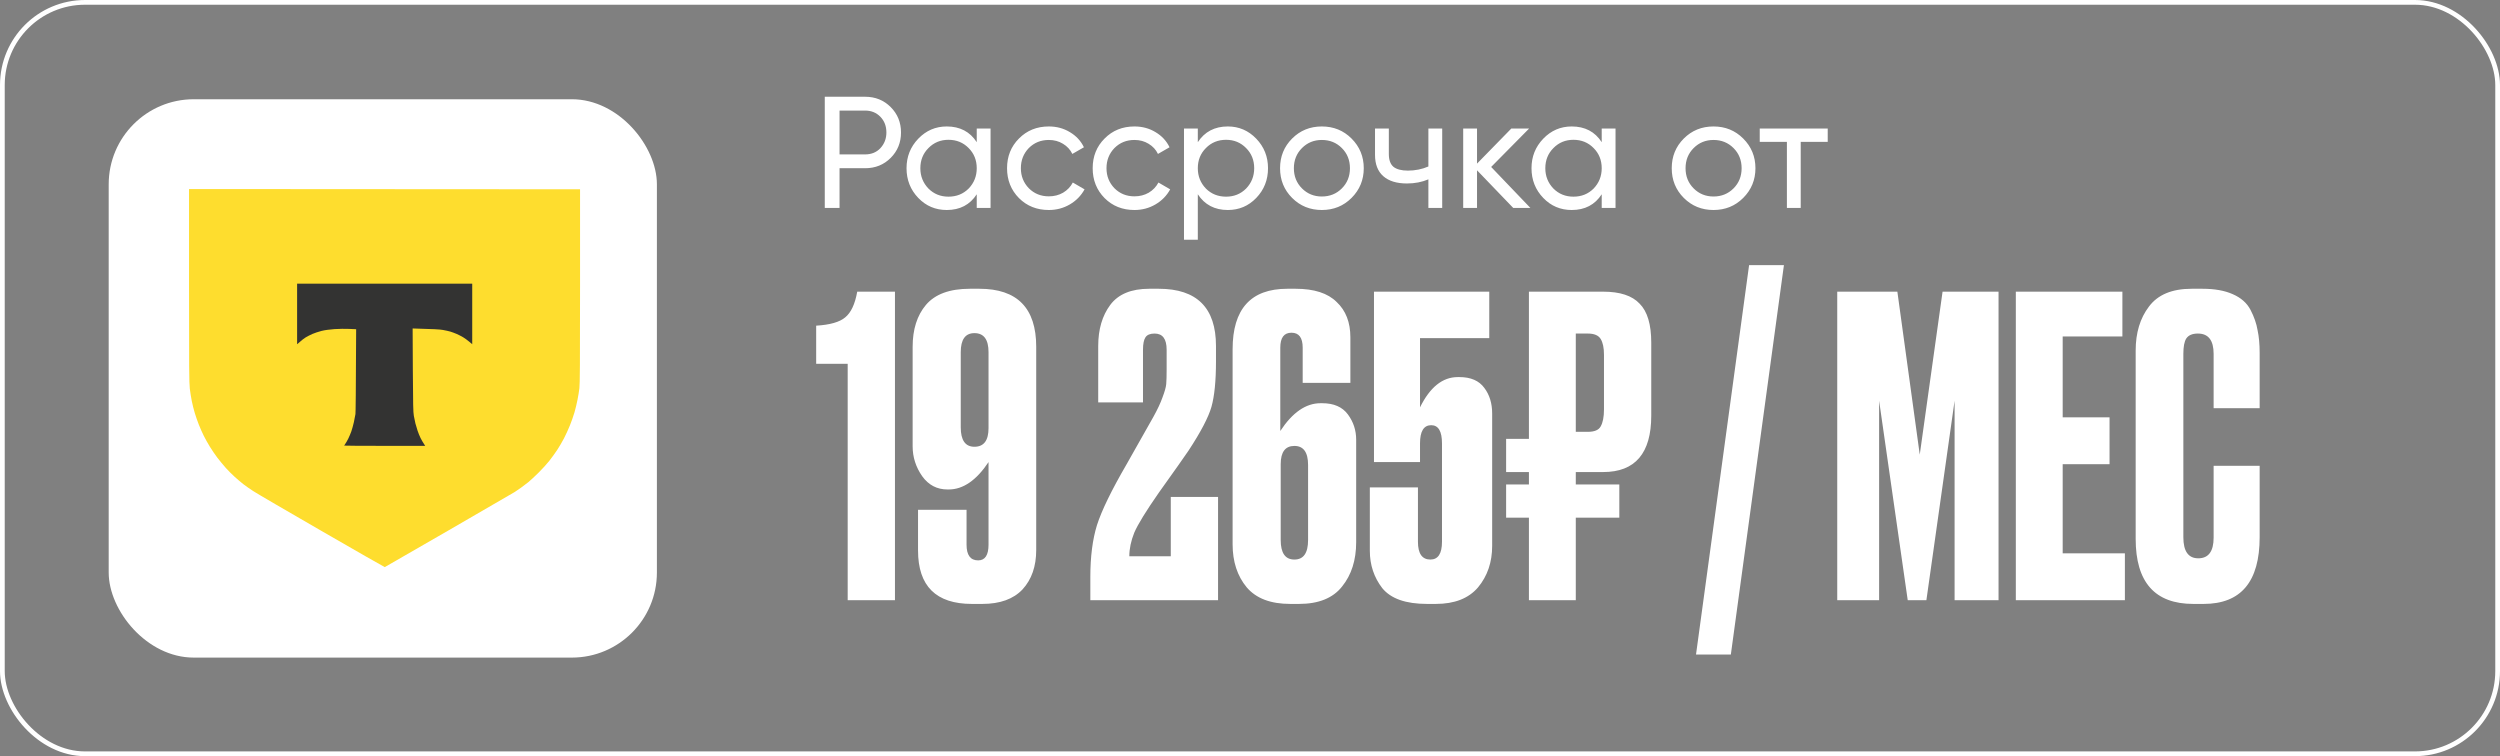
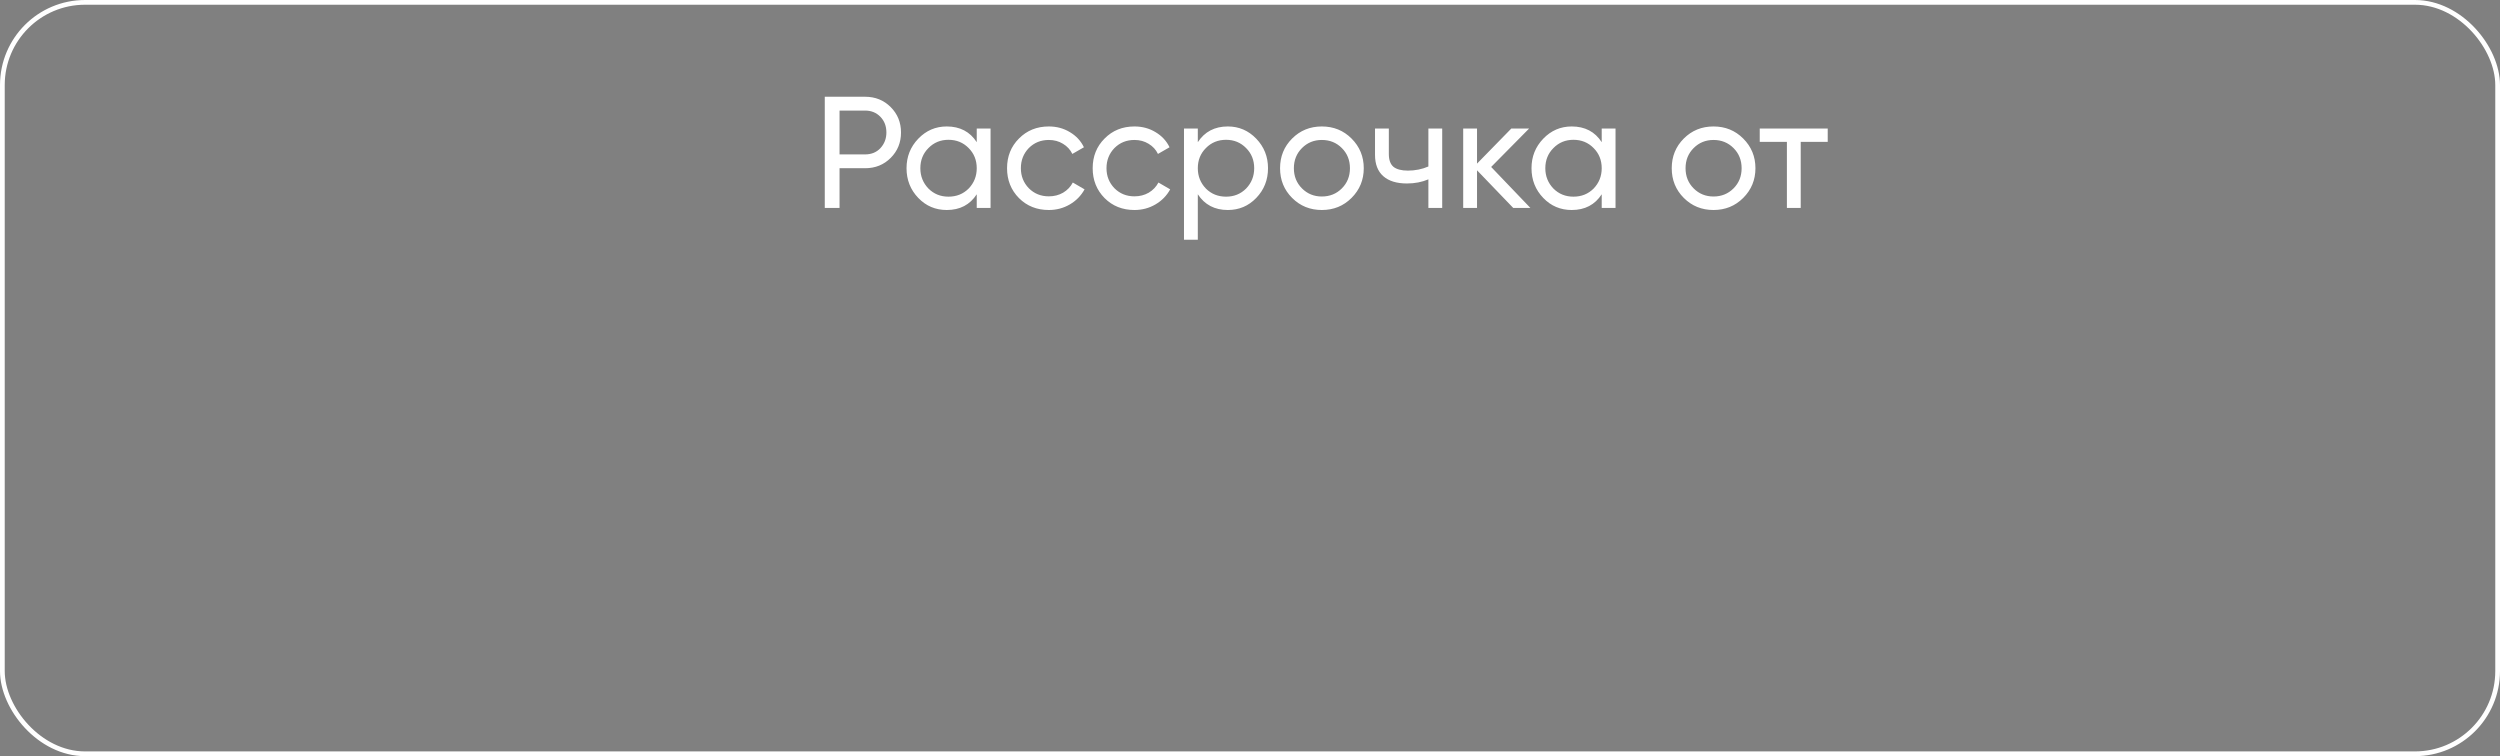
<svg xmlns="http://www.w3.org/2000/svg" width="529" height="160" viewBox="0 0 529 160" fill="none">
  <rect x="0" y="0" width="529" height="160" fill="#808080" stroke="none" />
  <rect x="0.5" y="0.5" width="528" height="159" rx="17.5" stroke="white" />
-   <rect x="23" y="21" width="116" height="118.148" rx="18" fill="white" />
  <path d="M174.521 20.472H183.058C185.209 20.472 187.013 21.201 188.469 22.657C189.926 24.114 190.654 25.906 190.654 28.035C190.654 30.164 189.926 31.956 188.469 33.413C187.013 34.869 185.209 35.597 183.058 35.597H177.647V44H174.521V20.472ZM177.647 32.673H183.058C184.38 32.673 185.456 32.236 186.285 31.362C187.136 30.444 187.562 29.334 187.562 28.035C187.562 26.69 187.136 25.581 186.285 24.707C185.433 23.834 184.358 23.397 183.058 23.397H177.647V32.673ZM206.678 30.085V27.195H209.602V44H206.678V41.109C205.244 43.328 203.127 44.437 200.326 44.437C197.951 44.437 195.945 43.586 194.309 41.883C192.651 40.157 191.822 38.062 191.822 35.597C191.822 33.155 192.651 31.071 194.309 29.346C195.968 27.62 197.973 26.758 200.326 26.758C203.127 26.758 205.244 27.867 206.678 30.085ZM200.695 41.614C202.398 41.614 203.821 41.042 204.964 39.9C206.107 38.712 206.678 37.278 206.678 35.597C206.678 33.894 206.107 32.471 204.964 31.329C203.821 30.164 202.398 29.581 200.695 29.581C199.015 29.581 197.603 30.164 196.461 31.329C195.318 32.471 194.746 33.894 194.746 35.597C194.746 37.278 195.318 38.712 196.461 39.9C197.603 41.042 199.015 41.614 200.695 41.614ZM221.931 44.437C219.399 44.437 217.293 43.597 215.612 41.916C213.932 40.213 213.092 38.107 213.092 35.597C213.092 33.088 213.932 30.993 215.612 29.312C217.293 27.609 219.399 26.758 221.931 26.758C223.589 26.758 225.079 27.161 226.401 27.968C227.723 28.752 228.709 29.816 229.359 31.161L226.906 32.572C226.48 31.676 225.819 30.959 224.923 30.421C224.049 29.884 223.052 29.615 221.931 29.615C220.251 29.615 218.839 30.186 217.696 31.329C216.576 32.494 216.016 33.917 216.016 35.597C216.016 37.255 216.576 38.667 217.696 39.832C218.839 40.975 220.251 41.546 221.931 41.546C223.052 41.546 224.06 41.289 224.956 40.773C225.852 40.236 226.536 39.519 227.006 38.622L229.494 40.068C228.754 41.412 227.712 42.476 226.368 43.261C225.023 44.045 223.545 44.437 221.931 44.437ZM240.05 44.437C237.518 44.437 235.411 43.597 233.731 41.916C232.05 40.213 231.21 38.107 231.21 35.597C231.21 33.088 232.05 30.993 233.731 29.312C235.411 27.609 237.518 26.758 240.05 26.758C241.708 26.758 243.198 27.161 244.52 27.968C245.842 28.752 246.828 29.816 247.478 31.161L245.024 32.572C244.598 31.676 243.937 30.959 243.041 30.421C242.167 29.884 241.17 29.615 240.05 29.615C238.369 29.615 236.957 30.186 235.815 31.329C234.694 32.494 234.134 33.917 234.134 35.597C234.134 37.255 234.694 38.667 235.815 39.832C236.957 40.975 238.369 41.546 240.05 41.546C241.17 41.546 242.178 41.289 243.075 40.773C243.971 40.236 244.654 39.519 245.125 38.622L247.612 40.068C246.873 41.412 245.831 42.476 244.486 43.261C243.142 44.045 241.663 44.437 240.05 44.437ZM259.808 26.758C262.161 26.758 264.167 27.62 265.825 29.346C267.483 31.071 268.312 33.155 268.312 35.597C268.312 38.062 267.483 40.157 265.825 41.883C264.189 43.586 262.184 44.437 259.808 44.437C257.03 44.437 254.913 43.328 253.456 41.109V50.722H250.532V27.195H253.456V30.085C254.913 27.867 257.03 26.758 259.808 26.758ZM259.439 41.614C261.119 41.614 262.531 41.042 263.674 39.9C264.817 38.712 265.388 37.278 265.388 35.597C265.388 33.894 264.817 32.471 263.674 31.329C262.531 30.164 261.119 29.581 259.439 29.581C257.736 29.581 256.313 30.164 255.17 31.329C254.027 32.471 253.456 33.894 253.456 35.597C253.456 37.278 254.027 38.712 255.17 39.9C256.313 41.042 257.736 41.614 259.439 41.614ZM285.985 41.883C284.282 43.586 282.187 44.437 279.7 44.437C277.213 44.437 275.118 43.586 273.415 41.883C271.712 40.18 270.86 38.084 270.86 35.597C270.86 33.11 271.712 31.015 273.415 29.312C275.118 27.609 277.213 26.758 279.7 26.758C282.187 26.758 284.282 27.609 285.985 29.312C287.71 31.037 288.573 33.133 288.573 35.597C288.573 38.062 287.71 40.157 285.985 41.883ZM279.7 41.58C281.38 41.58 282.792 41.009 283.935 39.866C285.078 38.723 285.649 37.3 285.649 35.597C285.649 33.894 285.078 32.471 283.935 31.329C282.792 30.186 281.38 29.615 279.7 29.615C278.042 29.615 276.641 30.186 275.498 31.329C274.356 32.471 273.784 33.894 273.784 35.597C273.784 37.3 274.356 38.723 275.498 39.866C276.641 41.009 278.042 41.58 279.7 41.58ZM302.247 35.228V27.195H305.171V44H302.247V37.95C300.88 38.533 299.367 38.824 297.709 38.824C295.536 38.824 293.866 38.309 292.701 37.278C291.536 36.247 290.953 34.746 290.953 32.774V27.195H293.878V32.606C293.878 33.838 294.202 34.735 294.852 35.295C295.524 35.833 296.544 36.102 297.911 36.102C299.457 36.102 300.902 35.81 302.247 35.228ZM315.529 35.328L323.831 44H320.201L312.538 36.034V44H309.613V27.195H312.538V34.623L319.797 27.195H323.562L315.529 35.328ZM338.922 30.085V27.195H341.846V44H338.922V41.109C337.488 43.328 335.371 44.437 332.57 44.437C330.195 44.437 328.189 43.586 326.554 41.883C324.895 40.157 324.066 38.062 324.066 35.597C324.066 33.155 324.895 31.071 326.554 29.346C328.212 27.62 330.217 26.758 332.57 26.758C335.371 26.758 337.488 27.867 338.922 30.085ZM332.94 41.614C334.643 41.614 336.065 41.042 337.208 39.9C338.351 38.712 338.922 37.278 338.922 35.597C338.922 33.894 338.351 32.471 337.208 31.329C336.065 30.164 334.643 29.581 332.94 29.581C331.259 29.581 329.847 30.164 328.705 31.329C327.562 32.471 326.99 33.894 326.99 35.597C326.99 37.278 327.562 38.712 328.705 39.9C329.847 41.042 331.259 41.614 332.94 41.614ZM368.863 41.883C367.16 43.586 365.065 44.437 362.578 44.437C360.091 44.437 357.996 43.586 356.293 41.883C354.59 40.18 353.738 38.084 353.738 35.597C353.738 33.11 354.59 31.015 356.293 29.312C357.996 27.609 360.091 26.758 362.578 26.758C365.065 26.758 367.16 27.609 368.863 29.312C370.589 31.037 371.451 33.133 371.451 35.597C371.451 38.062 370.589 40.157 368.863 41.883ZM362.578 41.58C364.259 41.58 365.67 41.009 366.813 39.866C367.956 38.723 368.527 37.3 368.527 35.597C368.527 33.894 367.956 32.471 366.813 31.329C365.67 30.186 364.259 29.615 362.578 29.615C360.92 29.615 359.519 30.186 358.377 31.329C357.234 32.471 356.663 33.894 356.663 35.597C356.663 37.3 357.234 38.723 358.377 39.866C359.519 41.009 360.92 41.58 362.578 41.58ZM372.36 27.195H386.745V30.018H381.031V44H378.107V30.018H372.36V27.195Z" fill="white" />
-   <path d="M179.371 76.984H172.702V68.911C175.627 68.736 177.674 68.151 178.844 67.156C180.073 66.162 180.921 64.349 181.389 61.716H189.374V127H179.371V76.984ZM200.749 103.572H200.486C198.263 103.572 196.478 102.636 195.133 100.764C193.788 98.833 193.115 96.727 193.115 94.446V73.386C193.115 69.701 194.051 66.747 195.923 64.524C197.853 62.243 200.954 61.102 205.224 61.102H207.242C215.256 61.102 219.263 65.197 219.263 73.386V116.383C219.263 119.834 218.298 122.613 216.368 124.719C214.437 126.766 211.6 127.79 207.856 127.79H205.663C198.058 127.79 194.256 124.017 194.256 116.47V107.871H204.522V115.242C204.522 117.465 205.341 118.576 206.979 118.576C208.441 118.576 209.173 117.465 209.173 115.242V97.78C206.599 101.641 203.791 103.572 200.749 103.572ZM206.189 70.491C204.259 70.491 203.294 71.836 203.294 74.527V90.409C203.294 93.159 204.259 94.534 206.189 94.534C208.178 94.534 209.173 93.217 209.173 90.585V74.527C209.173 71.836 208.178 70.491 206.189 70.491ZM244.315 70.579C243.379 70.579 242.736 70.842 242.385 71.368C242.034 71.895 241.858 72.772 241.858 74.001V85.145H232.382V73.211C232.382 69.701 233.23 66.805 234.926 64.524C236.623 62.243 239.372 61.102 243.175 61.102H245.193C253.266 61.102 257.302 65.138 257.302 73.211V76.458C257.302 80.611 256.98 83.828 256.337 86.11C255.693 88.333 254.084 91.404 251.511 95.323C250.809 96.376 248.703 99.36 245.193 104.273C242.502 108.134 240.776 110.942 240.016 112.697C239.314 114.452 238.963 116.119 238.963 117.699H247.737V105.151H257.741V127H230.715V122.086C230.715 117.816 231.182 114.16 232.118 111.118C233.113 108.017 235.19 103.747 238.349 98.307L244.052 88.216C244.93 86.636 245.573 85.262 245.983 84.092C246.45 82.863 246.714 81.927 246.772 81.284C246.831 80.582 246.86 79.558 246.86 78.213V74.001C246.86 71.719 246.012 70.579 244.315 70.579ZM270.997 114.277C270.997 117.026 271.963 118.401 273.893 118.401C275.823 118.401 276.789 117.026 276.789 114.277V98.394C276.789 95.704 275.823 94.358 273.893 94.358C271.963 94.358 270.997 95.645 270.997 98.219V114.277ZM279.421 85.32H279.772C282.229 85.32 284.042 86.11 285.212 87.689C286.382 89.269 286.967 91.053 286.967 93.042V114.715C286.967 118.518 285.973 121.647 283.984 124.104C282.053 126.561 279.012 127.79 274.858 127.79H273.015C268.862 127.79 265.791 126.62 263.802 124.28C261.813 121.881 260.819 118.84 260.819 115.154V73.913C260.819 65.372 264.68 61.102 272.401 61.102H274.156C278.076 61.102 280.971 62.038 282.843 63.91C284.774 65.723 285.739 68.209 285.739 71.368V81.02H275.648V73.562C275.648 71.456 274.858 70.403 273.279 70.403C271.699 70.403 270.91 71.456 270.91 73.562V91.199C273.483 87.28 276.321 85.32 279.421 85.32ZM300.475 97.78H290.735V61.716H315.129V71.544H300.475V86.198C302.581 81.927 305.242 79.792 308.46 79.792H308.811C311.209 79.792 312.964 80.552 314.076 82.073C315.187 83.536 315.743 85.349 315.743 87.514V115.505C315.743 118.957 314.748 121.881 312.759 124.28C310.771 126.62 307.787 127.79 303.809 127.79H301.967C297.462 127.79 294.303 126.678 292.49 124.455C290.735 122.174 289.857 119.541 289.857 116.558V103.133H300.036V114.628C300.036 117.143 300.914 118.401 302.669 118.401C304.306 118.401 305.125 117.143 305.125 114.628V93.832C305.125 91.258 304.365 89.971 302.844 89.971C301.265 89.971 300.475 91.258 300.475 93.832V97.78ZM349.406 72.509V87.953C349.406 95.908 346.013 99.886 339.227 99.886H333.436V102.519H342.649V109.538H333.436V127H323.52V109.538H318.694V102.519H323.52V99.886H318.694V92.866H323.52V61.716H339.227C342.795 61.716 345.369 62.564 346.949 64.261C348.587 65.899 349.406 68.648 349.406 72.509ZM333.436 70.579V91.375H335.98C337.384 91.375 338.291 90.994 338.7 90.234C339.168 89.415 339.402 88.216 339.402 86.636V75.054C339.402 73.591 339.168 72.48 338.7 71.719C338.232 70.959 337.326 70.579 335.98 70.579H333.436ZM377.479 56.1L366.248 138.495H358.877L370.108 56.1H377.479ZM388.759 127V61.716H401.482L406.22 96.201L411.047 61.716H422.892V127H413.591V84.794L407.624 127H403.676L397.621 84.794V127H388.759ZM426.548 61.716H449.099V71.193H436.464V88.303H446.379V98.219H436.464V117.085H449.626V127H426.548V61.716ZM468.403 113.75V98.57H478.143V113.662C478.143 123.081 474.194 127.79 466.297 127.79H464.103C455.972 127.79 451.907 123.198 451.907 114.013V74.176C451.907 70.432 452.843 67.332 454.714 64.875C456.586 62.36 459.599 61.102 463.752 61.102H466.034C468.608 61.102 470.743 61.482 472.439 62.243C474.194 63.003 475.452 64.115 476.213 65.577C476.973 67.039 477.47 68.473 477.704 69.877C477.997 71.222 478.143 72.831 478.143 74.703V86.373H468.403V74.878C468.403 72.012 467.292 70.579 465.069 70.579C463.899 70.579 463.08 70.93 462.612 71.632C462.202 72.275 461.997 73.357 461.997 74.878V113.662C461.997 116.646 463.05 118.138 465.156 118.138C467.321 118.138 468.403 116.675 468.403 113.75Z" fill="white" />
-   <path d="M40.159 82.214C40.021 81.028 40 78.03 40 60.413V40L122.739 40.053V60.551C122.739 76.875 122.707 81.271 122.601 82.161C122.527 82.775 122.347 83.867 122.199 84.597C122.061 85.328 121.775 86.515 121.564 87.246C121.352 87.977 120.918 89.216 120.6 90C120.283 90.784 119.721 92.023 119.34 92.754C118.959 93.485 118.303 94.608 117.879 95.244C117.456 95.879 116.715 96.907 116.228 97.521C115.751 98.135 114.724 99.258 113.962 100.011C113.2 100.773 112.215 101.684 111.781 102.034C111.347 102.383 110.659 102.902 110.246 103.199C109.833 103.485 109.198 103.919 108.817 104.163C108.436 104.396 102.136 108.051 94.81 112.288C87.494 116.515 81.459 119.989 81.417 120C81.375 120.021 75.361 116.578 68.056 112.362C60.751 108.146 54.219 104.343 53.552 103.898C52.885 103.464 51.953 102.807 51.487 102.447C51.021 102.087 50.217 101.398 49.687 100.922C49.158 100.455 48.311 99.597 47.803 99.036C47.284 98.464 46.469 97.468 45.982 96.833C45.495 96.197 44.785 95.138 44.394 94.502C44.002 93.867 43.43 92.839 43.123 92.225C42.816 91.61 42.35 90.561 42.086 89.894C41.821 89.227 41.429 88.104 41.218 87.405C41.006 86.706 40.72 85.561 40.582 84.862C40.434 84.163 40.254 82.966 40.159 82.214Z" fill="#FEDD2E" />
-   <path fill-rule="evenodd" clip-rule="evenodd" d="M62.868 60.021H99.923V72.839L99.309 72.32C98.981 72.034 98.399 71.61 98.018 71.377C97.636 71.155 97.001 70.816 96.588 70.646C96.175 70.466 95.582 70.254 95.265 70.159C94.947 70.064 94.259 69.915 93.73 69.82C93.116 69.703 91.792 69.619 87.314 69.502L87.356 78.294C87.399 85.561 87.43 87.246 87.568 87.987C87.653 88.485 87.801 89.195 87.896 89.576C88.002 89.958 88.203 90.646 88.352 91.112C88.5 91.578 88.796 92.288 88.997 92.701C89.198 93.114 89.505 93.644 89.971 94.343H81.396C76.674 94.343 72.82 94.322 72.82 94.29C72.82 94.258 72.937 94.078 73.074 93.898C73.212 93.708 73.498 93.22 73.699 92.807C73.9 92.394 74.196 91.706 74.345 91.271C74.504 90.837 74.736 89.947 74.885 89.311C75.022 88.676 75.171 87.913 75.213 87.617C75.255 87.331 75.308 83.167 75.361 69.661L73.9 69.597C73.106 69.555 71.687 69.576 70.756 69.64C69.623 69.725 68.712 69.852 68.003 70.032C67.421 70.18 66.563 70.466 66.097 70.667C65.631 70.879 64.996 71.197 64.689 71.388C64.371 71.568 63.842 71.981 62.868 72.839V60.021Z" fill="#333332" />
</svg>